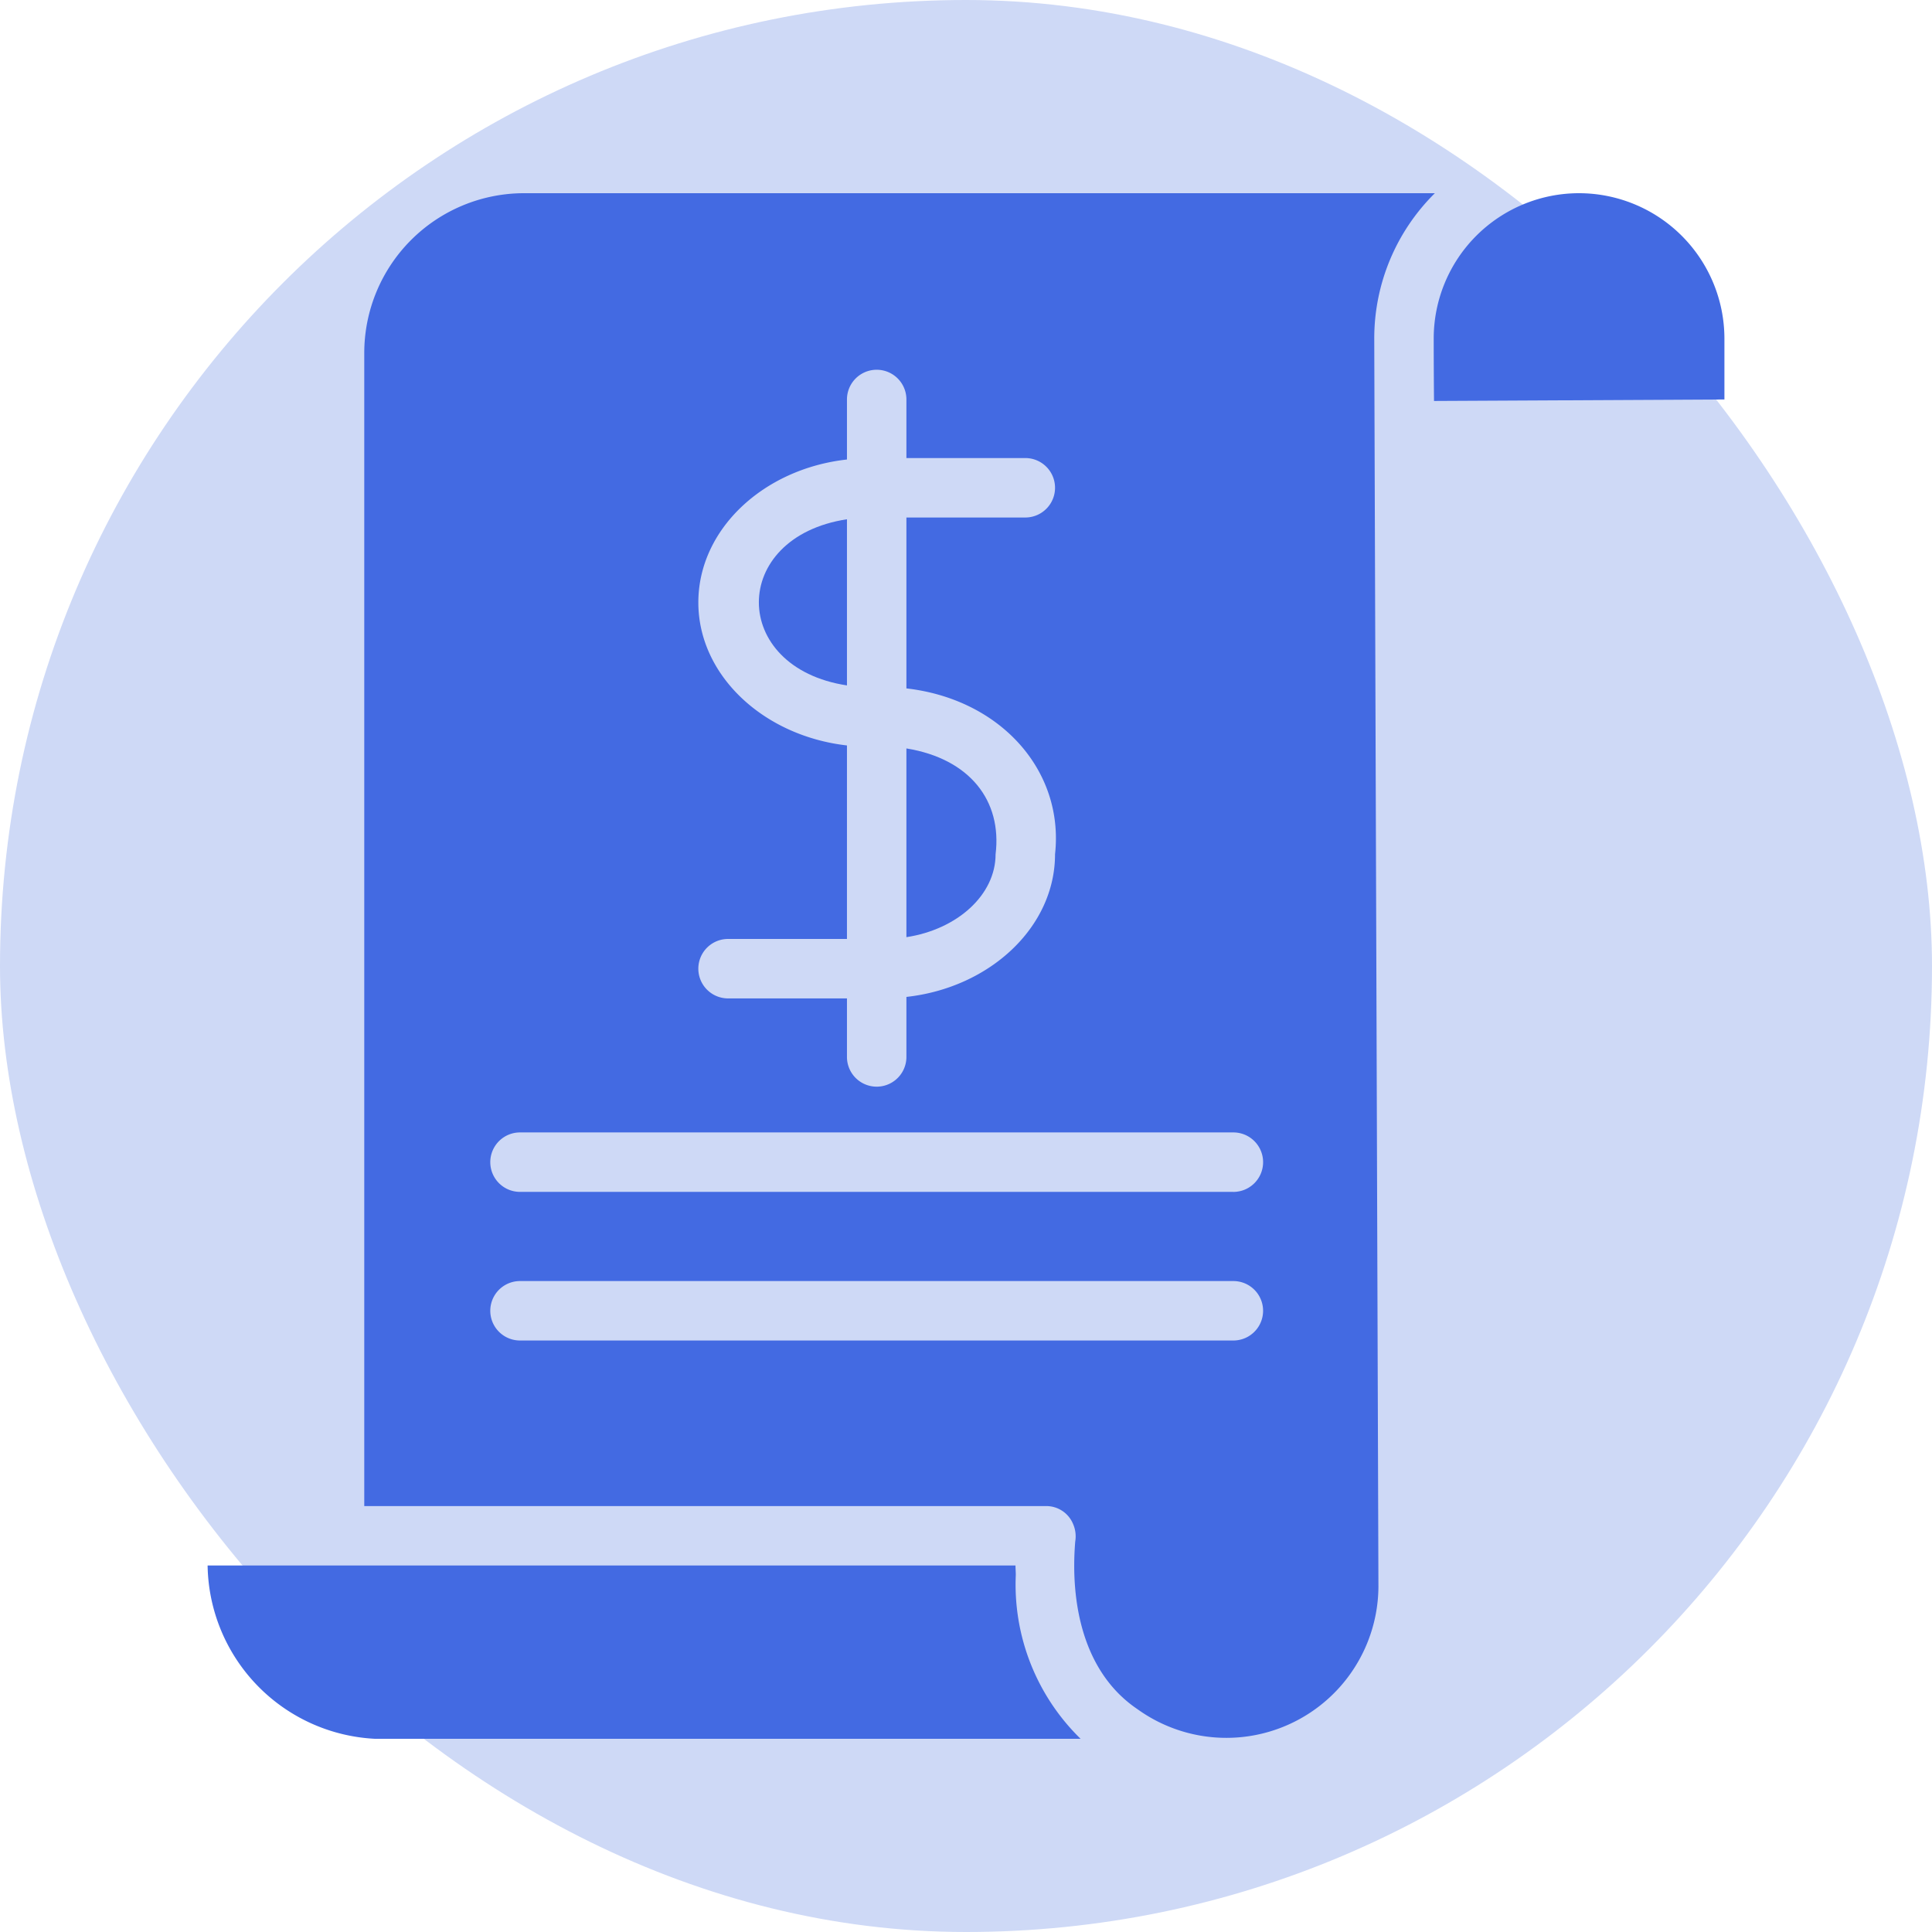
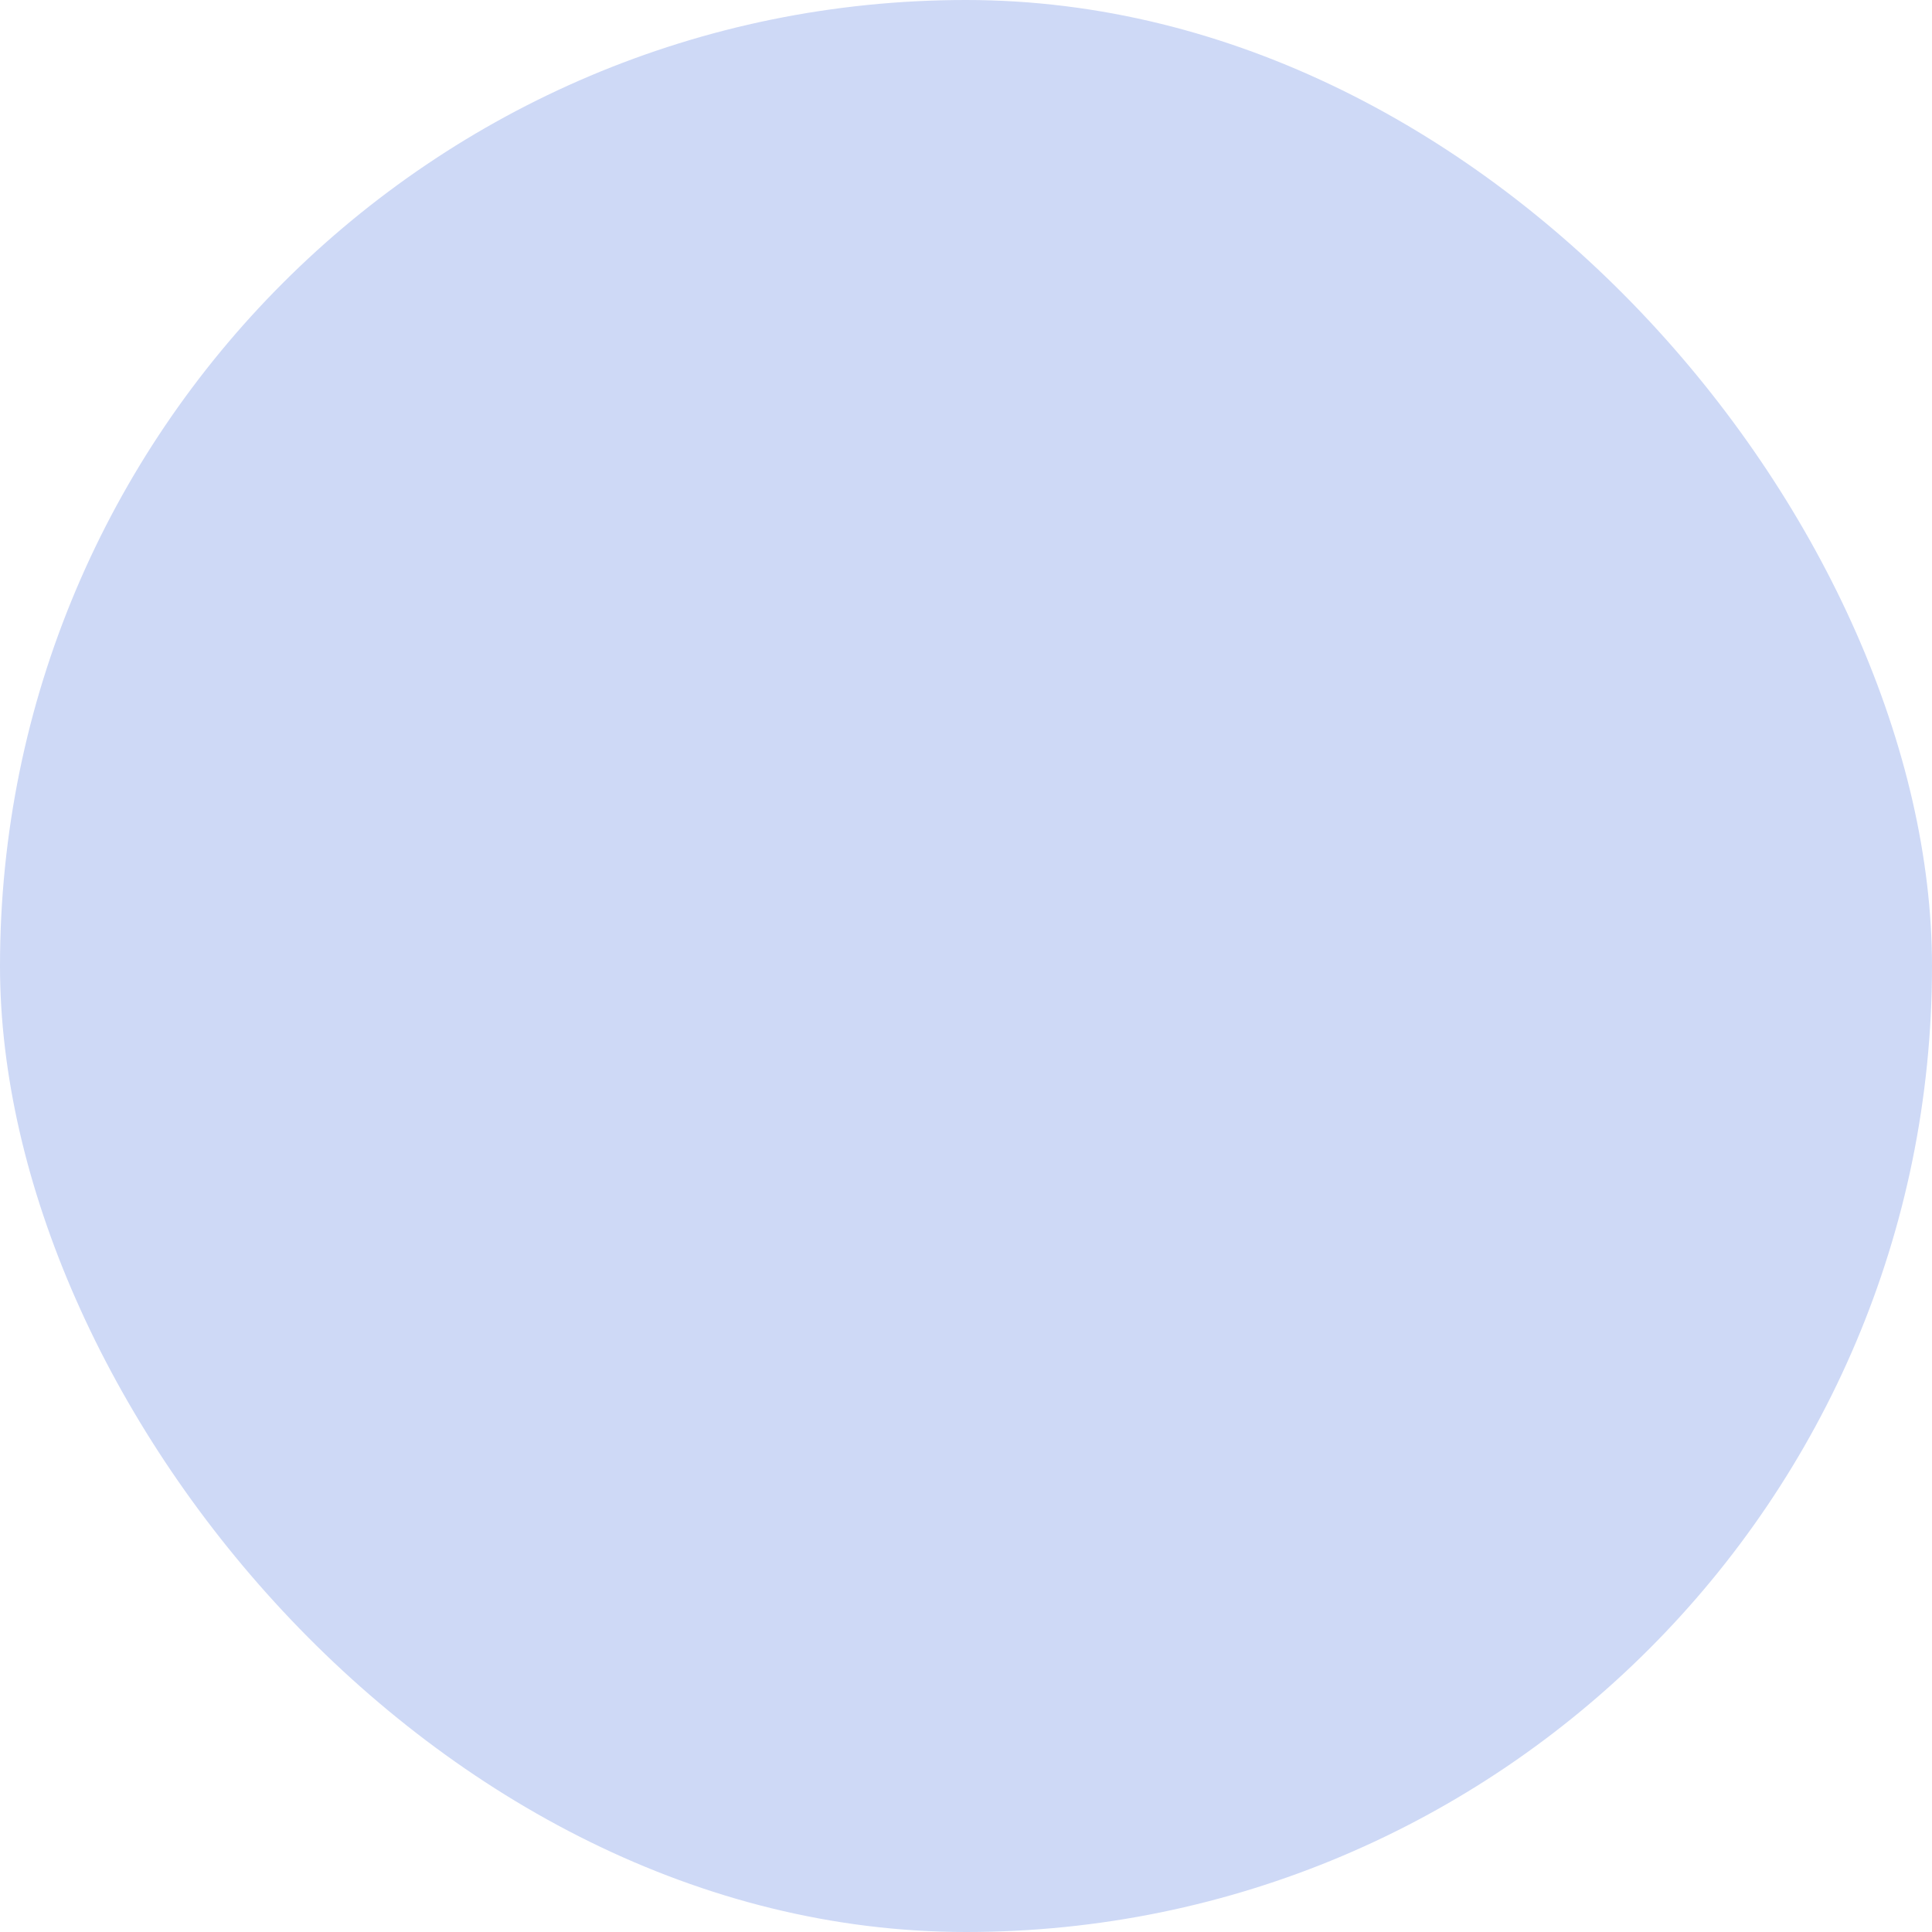
<svg xmlns="http://www.w3.org/2000/svg" viewBox="-3 -3 70 70">
  <g id="deeditor_bgCarrier" stroke-width="0">
    <rect id="dee_c_e" x="-3" y="-3" width="70" height="70" rx="38.4" fill="#ced9f6" strokewidth="0" />
  </g>
-   <path d="M54.212 4a5.267 5.267 0 00-5.266 5.266c0 .215 0 1.012.011 2.262l10.522-.054V9.266A5.274 5.274 0 0054.212 4zM33.804 54.066c0-.118-.011-.237-.011-.345H4.522A6.385 6.385 0 0010.585 60H36.152A7.809 7.809 0 0133.804 54.066z" fill="#436ae2" />
-   <path d="M48.988,4H15.981a5.791,5.791,0,0,0-5.783,5.783V51.568H34.892a1.049,1.049,0,0,1,.991.657,1.116,1.116,0,0,1,.075.625c-.183,2.214.28,4.741,2.251,6.074a5.51,5.51,0,0,0,8.734-4.415c0-.388-.151-44.789-.151-45.241A7.396,7.396,0,0,1,48.988,4ZM22.302,18.829c0-2.649,2.358-4.846,5.385-5.18V11.474a1.077,1.077,0,1,1,2.154,0v2.122h4.308a1.077,1.077,0,0,1-0,2.154H29.841v6.192c3.411.391,5.719,2.98,5.385,6.009 0,2.638-2.358,4.835-5.385,5.169v2.175a1.077,1.077,0,0,1-2.154-0V33.174H23.379a1.077,1.077,0,0,1,0-2.154h4.308V24.009C24.661,23.665,22.302,21.468,22.302,18.829Zm19.385,26.74H15.841a1.077,1.077,0,0,1,0-2.154H41.687A1.077,1.077,0,0,1,41.687,45.569Zm0-5.385H15.841a1.077,1.077,0,0,1,0-2.154H41.687A1.077,1.077,0,0,1,41.687,40.185Z" fill="#436ae2" />
-   <path d="M33.072 27.951c.239-1.937-.933-3.46-3.231-3.834l0 6.838C31.682 30.675 33.072 29.426 33.072 27.951zM27.687 15.814c-4.262.649-4.25 5.374 0 6.02z" fill="#436ae2" />
</svg>